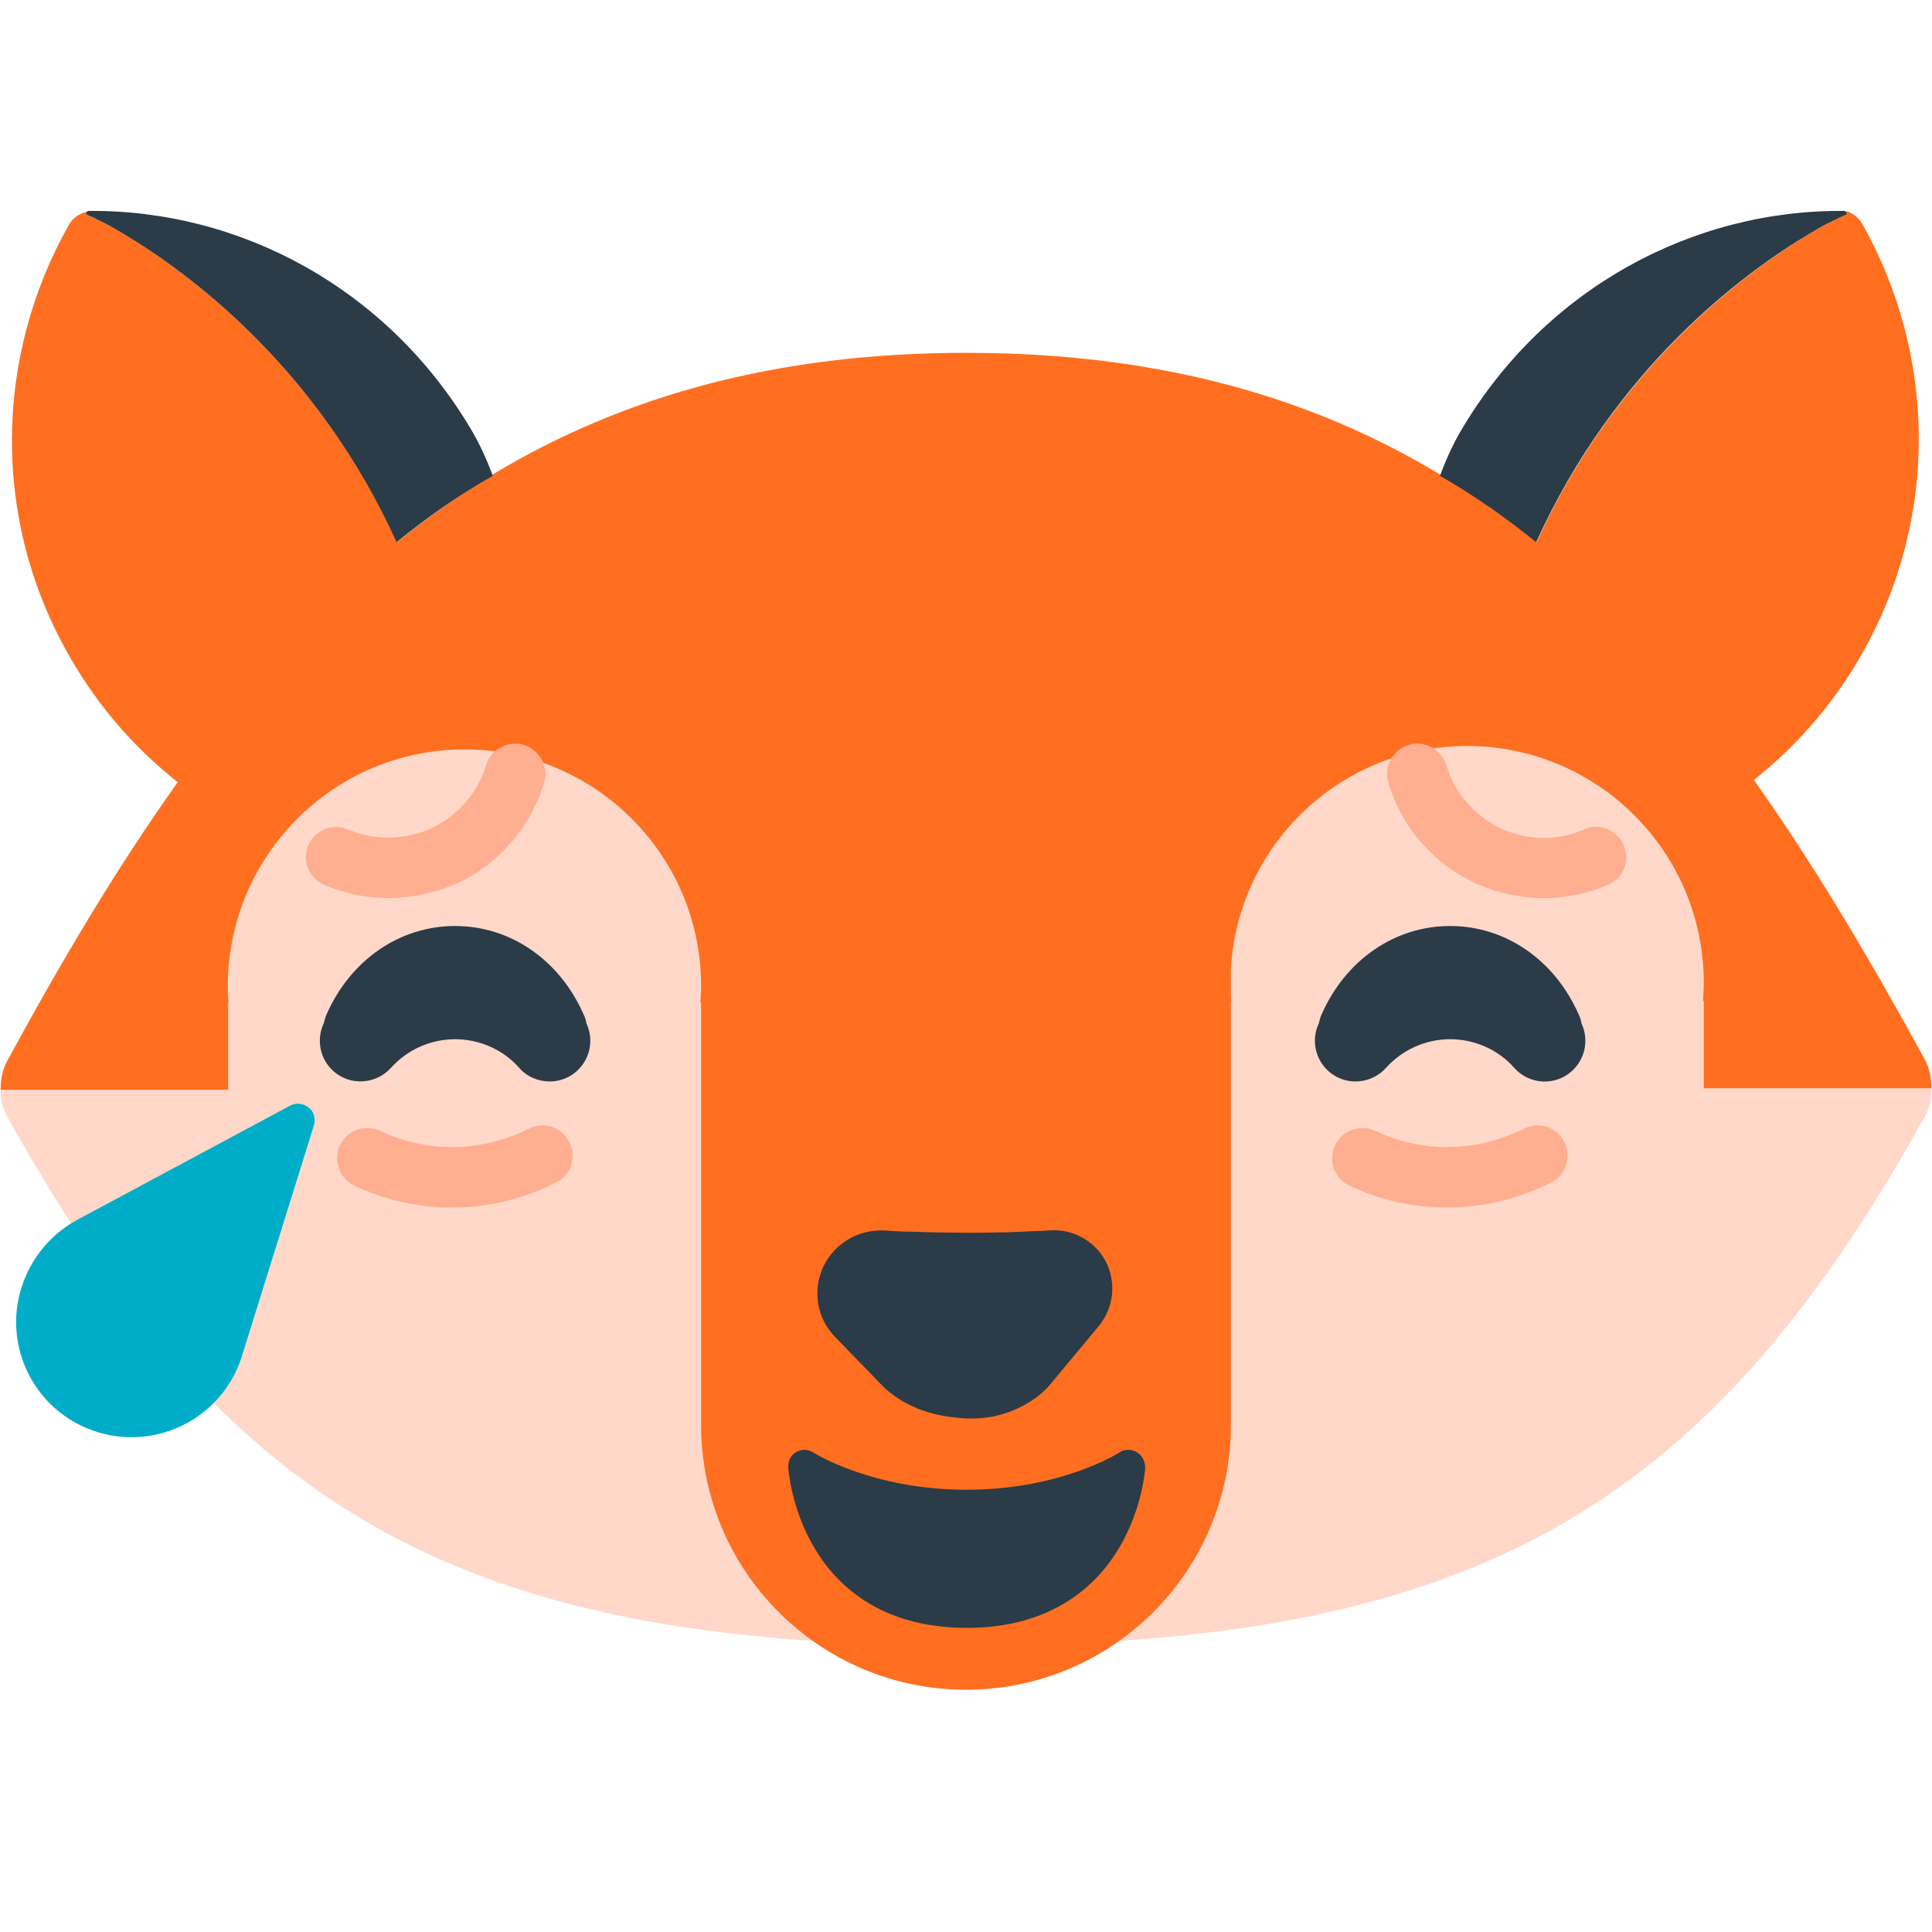
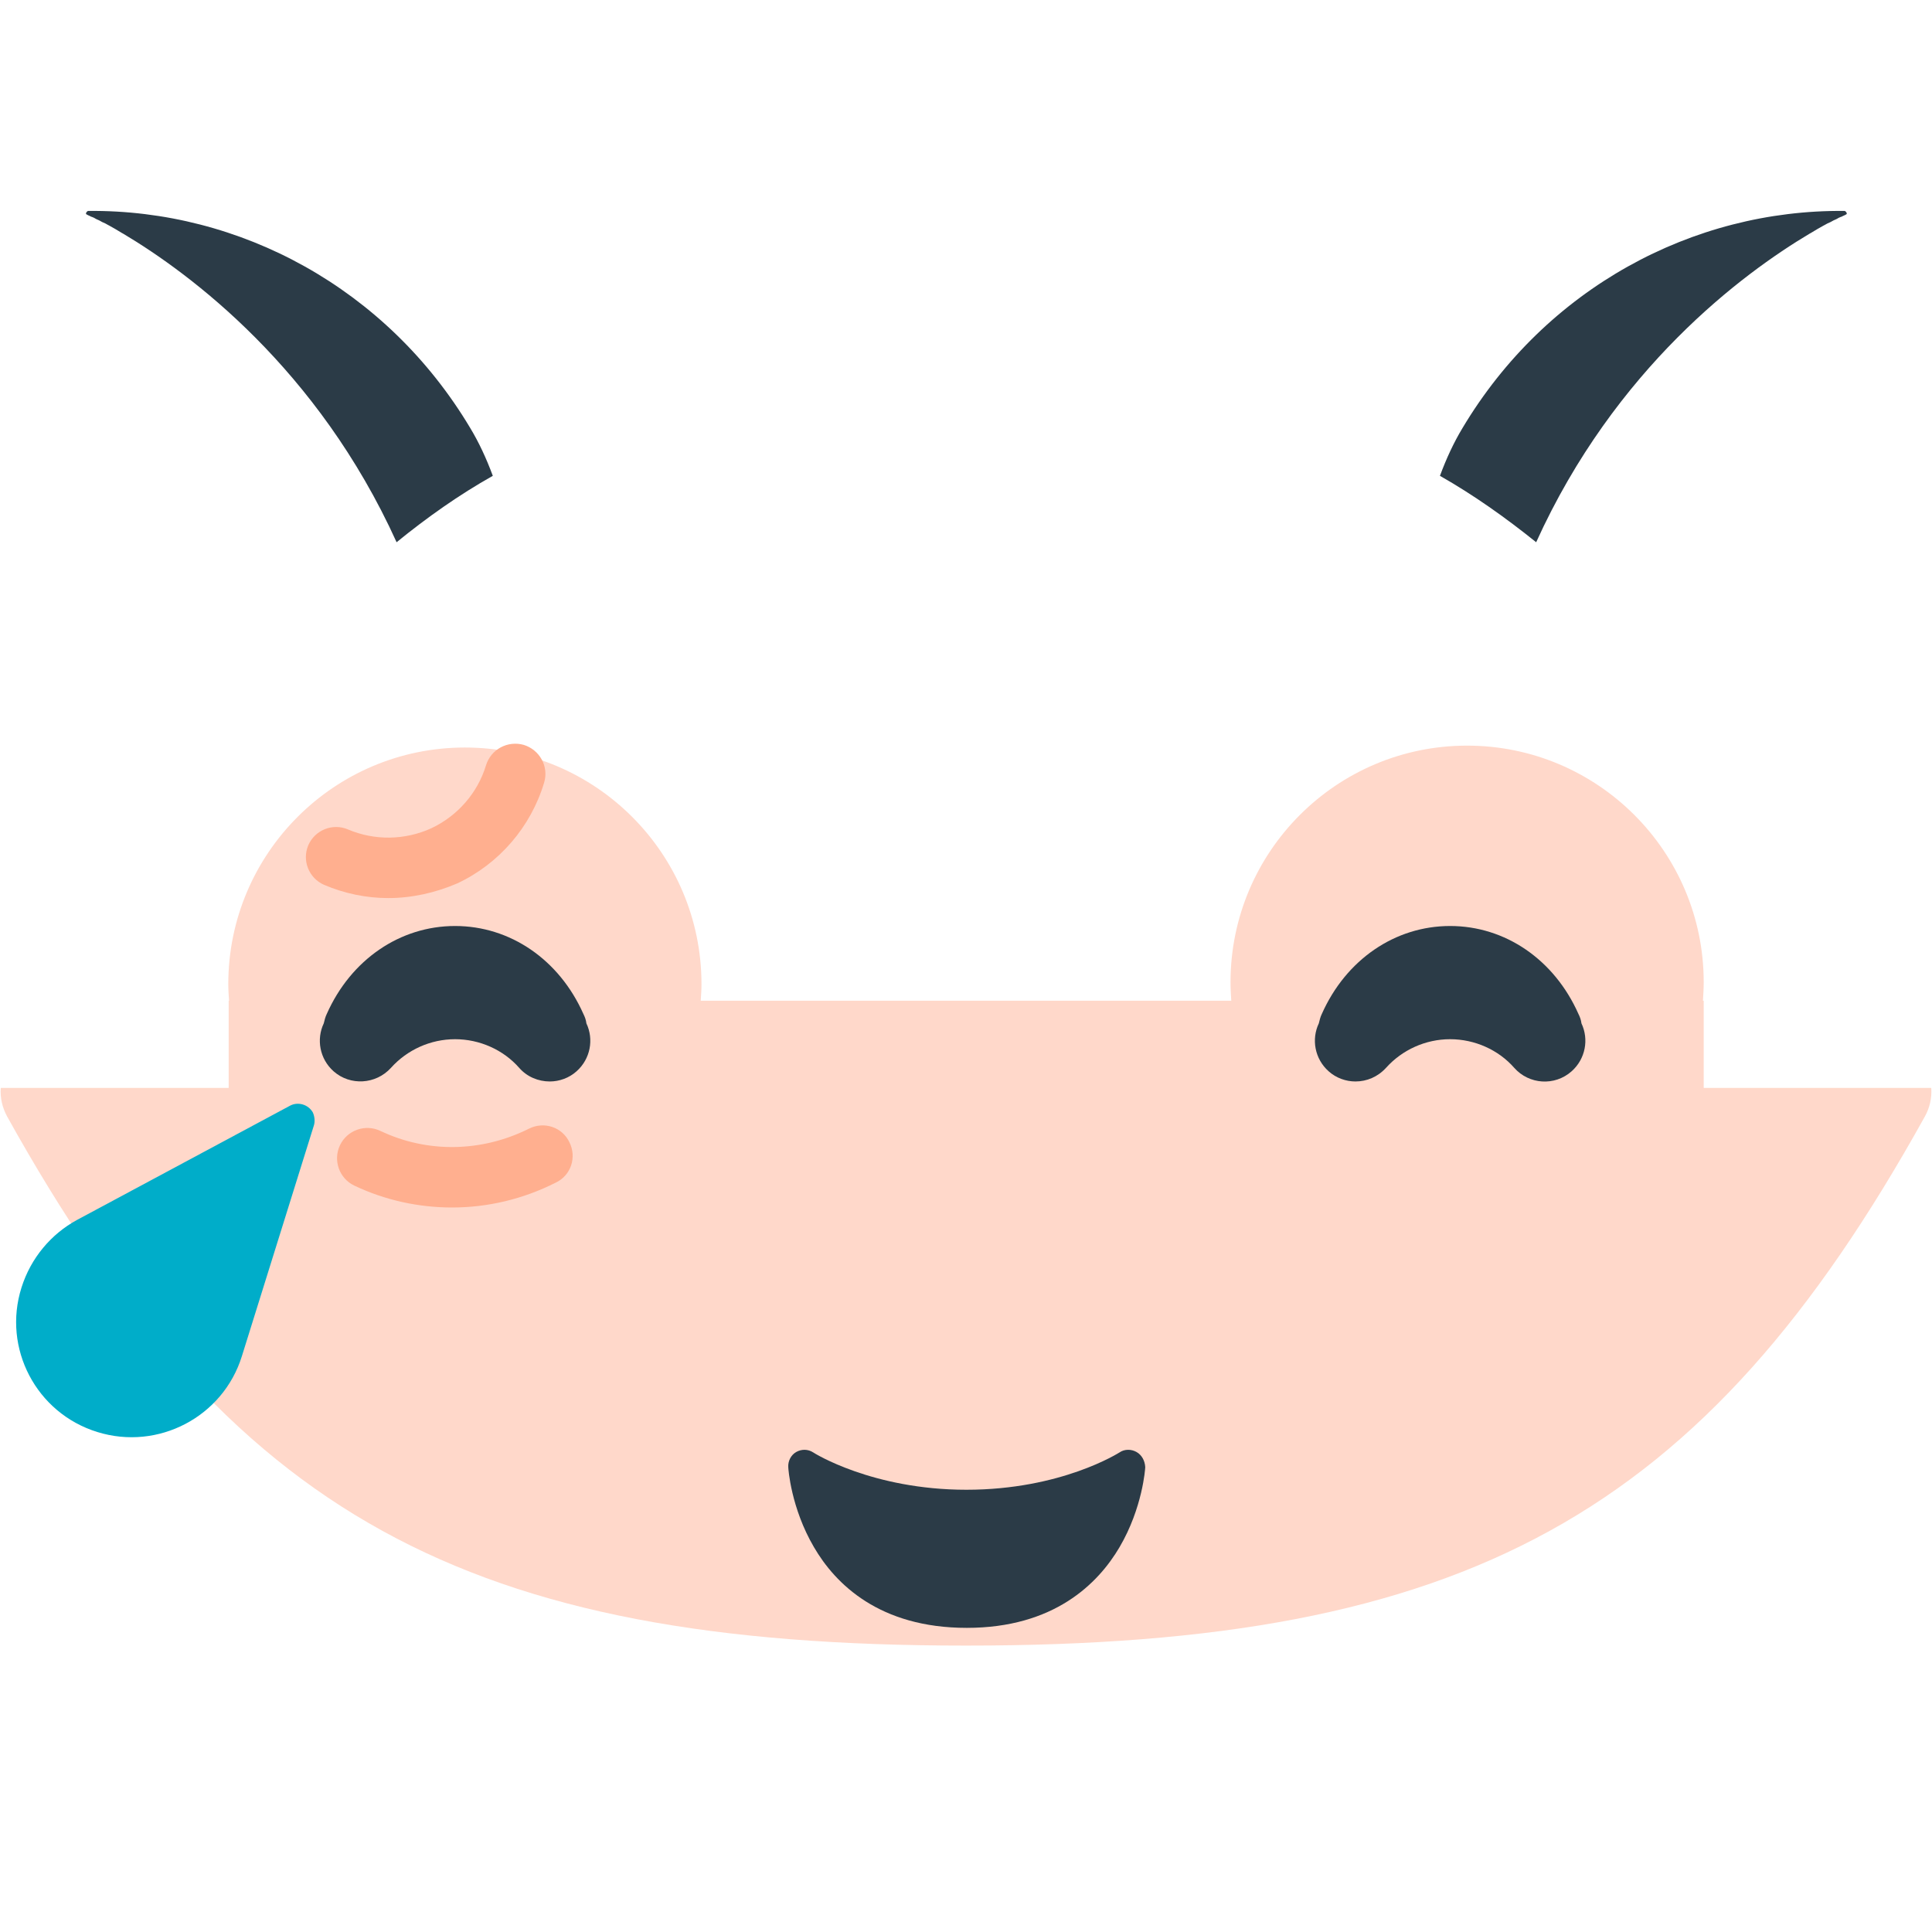
<svg xmlns="http://www.w3.org/2000/svg" version="1.1" baseProfile="tiny" id="Layer_1" x="0px" y="0px" width="512px" height="512px" viewBox="0 0 512 512" xml:space="preserve">
  <path fill="#FFD8CA" d="M256,436.1c132.5,0,195.4-34.4,254.1-140.2c1.3-2.3,1.9-5,1.7-7.6h-60.3v-23.1h-0.2c0.1-1.6,0.2-3.3,0.2-4.9  c0-34.6-28.1-62.7-62.7-62.7c-34.6,0-62.7,28.1-62.7,62.7c0,1.7,0.1,3.3,0.2,4.9H185.7c0.1-1.4,0.2-2.9,0.2-4.4  c0-34.6-28.1-62.7-62.7-62.7s-62.7,28.1-62.7,62.7c0,1.5,0.1,2.9,0.2,4.4h-0.1l0,23.1H0.2c-0.2,2.6,0.4,5.2,1.7,7.6  C60.7,401.7,123.5,436.1,256,436.1z" />
-   <path fill="#FF6F1F" d="M511.8,288.4c0.1-2.7-0.5-5.5-1.9-8c-14.5-26.5-29.2-51.3-45.1-73.7c11-8.7,20.6-19.6,28.1-32.5  c21.3-36.7,20.1-80.4,0.6-114.9c-0.9-1.6-2.5-2.8-4.2-3.4c0.1,0.3,0.1,0.6-0.2,0.8c-10.6,5.2-56.1,30.2-81.9,87  c-39-31.5-86.8-50.2-151.1-50.2c-50.8,0-91.3,11.7-125.3,32.1c0,0,0,0,0,0.1c-9,5.4-17.5,11.4-25.6,18  C84.2,97.6,50.4,72.5,32.6,61.9c-0.1,0-0.1-0.1-0.2-0.1c-1.3-0.8-2.5-1.5-3.6-2.1c-0.1,0-0.2-0.1-0.2-0.1c-0.5-0.3-0.9-0.5-1.4-0.7  c-0.1,0-0.1-0.1-0.2-0.1c-0.5-0.3-0.9-0.5-1.4-0.7c-0.1,0-0.1-0.1-0.2-0.1c-0.3-0.2-0.7-0.4-1-0.5c-0.1,0-0.2-0.1-0.3-0.1  c-0.3-0.2-0.7-0.3-1-0.5c-0.1,0-0.1-0.1-0.2-0.1c0,0,0,0,0,0c0,0-0.1-0.1-0.1-0.1c0,0,0,0,0,0c0-0.1,0-0.1,0-0.2c0,0,0,0,0,0  c0-0.1,0-0.1,0.1-0.2c0-0.1,0.1-0.1,0.1-0.2c-2,0.5-3.8,1.7-4.8,3.6c-19.5,34.5-20.8,78.1,0.6,114.9c7.5,13,17.2,23.9,28.3,32.7  c-15.9,22.3-30.6,47-45,73.5c-1.4,2.5-2,5.3-1.9,8h60.3l0-23.1h0.1c-0.1-1.4-0.2-2.9-0.2-4.4c0-34.6,28.1-62.7,62.7-62.7  c34.6,0,62.7,28.1,62.7,62.7v0c0,1.5-0.1,2.9-0.2,4.4h0.2v111.9c0,38.7,31.4,70.2,70.2,70.2c38.7,0,70.2-31.4,70.2-70.2V265.3h0.1  c0-0.6-0.1-1.2-0.1-1.8v-6.6c1.8-33,29.1-59.2,62.6-59.2c34.6,0,62.7,28.1,62.7,62.7c0,1.7-0.1,3.3-0.2,4.9h0.2v23.1H511.8z" />
-   <path fill="#2B3B47" d="M234.3,326.1c0,0,0.7,0,1.9,0.1c1.2,0.1,2.9,0.2,4.9,0.2c2,0.1,4.4,0.1,7,0.2c2.5,0,5.3,0.1,8,0.1  c2.7,0,5.4,0,8-0.1c2.5,0,4.9-0.1,7-0.2c2-0.1,3.7-0.2,4.9-0.2c1.2-0.1,1.9-0.1,1.9-0.1c8.5-0.8,16.1,5.5,16.8,14  c0.4,4.2-1,8.2-3.5,11.3l-13.4,16.1c0,0-0.2,0.2-0.5,0.5c-0.3,0.3-0.8,0.8-1.4,1.3c-0.6,0.5-1.3,1.1-2.1,1.6  c-0.8,0.6-1.8,1.1-2.8,1.7c-1,0.5-2.1,1-3.3,1.5c-1.2,0.4-2.4,0.8-3.7,1.1c-2.5,0.6-5.3,0.8-8,0.7c-1.4-0.1-2.7-0.2-4.1-0.4  c-0.7-0.1-1.3-0.2-2-0.3c-0.7-0.1-1.3-0.3-1.9-0.4c-0.6-0.1-1.3-0.4-1.9-0.5c-0.6-0.2-1.2-0.4-1.8-0.6c-0.6-0.2-1.2-0.4-1.7-0.7  c-0.5-0.2-1.1-0.5-1.6-0.7c-0.5-0.3-1-0.5-1.5-0.8c-0.5-0.3-0.9-0.5-1.3-0.8c-0.8-0.5-1.5-1-2.1-1.5c-0.6-0.4-1.1-0.9-1.4-1.1  c-0.3-0.3-0.5-0.5-0.5-0.5l-12.9-13.3c-6.4-6.6-6.2-17,0.3-23.4C225.2,327.4,229.8,325.9,234.3,326.1z" />
  <path fill="#FFAF8F" d="M119.8,320c-8.8,0-17.7-1.9-25.9-5.8c-4-1.9-5.7-6.7-3.8-10.7c1.9-4,6.7-5.7,10.7-3.8  c12.4,5.9,26.8,5.7,39.4-0.6c4-2,8.8-0.4,10.7,3.6c2,4,0.4,8.8-3.6,10.7C138.6,317.8,129.2,320,119.8,320z" />
-   <path fill="#FFAF8F" d="M383.5,320c-8.8,0-17.7-1.9-25.9-5.8c-4-1.9-5.7-6.7-3.8-10.7c1.9-4,6.7-5.7,10.7-3.8  c12.4,5.9,26.8,5.7,39.4-0.6c4-2,8.8-0.4,10.7,3.6s0.4,8.8-3.6,10.7C402.3,317.8,392.9,320,383.5,320z" />
  <path fill="#2B3B47" d="M155.4,271.2c-0.1-0.9-0.4-1.7-0.8-2.5c-6.4-14.4-19.4-23.3-34-23.3c-14.6,0-27.6,8.9-34,23.3  c-0.4,0.8-0.6,1.7-0.8,2.5c-2,4.2-1.1,9.4,2.6,12.7c4.4,3.9,11.2,3.5,15.2-0.9c4.3-4.8,10.5-7.6,17-7.6c0,0,0,0,0,0  c6.5,0,12.8,2.8,17,7.6c2.1,2.4,5.1,3.6,8.1,3.6c2.5,0,5.1-0.9,7.1-2.7C156.5,280.6,157.4,275.4,155.4,271.2z" />
  <path fill="#2B3B47" d="M419.1,271.2c-0.1-0.9-0.4-1.7-0.8-2.5c-6.4-14.4-19.4-23.3-34-23.3c-14.6,0-27.6,8.9-34,23.3  c-0.4,0.8-0.6,1.7-0.8,2.5c-2,4.2-1.1,9.4,2.6,12.7c2,1.8,4.6,2.7,7.1,2.7c3,0,5.9-1.2,8.1-3.6c4.3-4.8,10.5-7.6,17-7.6c0,0,0,0,0,0  c6.5,0,12.8,2.8,17,7.6c3.9,4.4,10.7,4.9,15.2,0.9C420.2,280.6,421.1,275.4,419.1,271.2z" />
  <path fill="#2B3B47" d="M407.1,143.7c20.9-46.1,54.7-71.2,72.5-81.8c0.1,0,0.1-0.1,0.2-0.1c1.3-0.8,2.5-1.5,3.6-2.1  c0.1,0,0.2-0.1,0.2-0.1c0.5-0.3,0.9-0.5,1.4-0.7c0.1,0,0.1-0.1,0.2-0.1c0.5-0.3,0.9-0.5,1.4-0.7c0.1,0,0.1-0.1,0.2-0.1  c0.3-0.2,0.7-0.4,1-0.5c0.1,0,0.2-0.1,0.3-0.1c0.3-0.2,0.7-0.3,1-0.5c0.1,0,0.1-0.1,0.2-0.1c0,0,0,0,0,0c0,0,0.1-0.1,0.1-0.1  c0,0,0,0,0,0c0-0.1,0-0.1,0-0.2c0,0,0,0,0,0c0-0.1,0-0.1-0.1-0.2c-0.1-0.2-0.3-0.4-0.5-0.4c-40.2-0.4-79.1,20.5-101.2,57.5  c-2.3,3.8-4.3,8.1-6,12.7C390.4,131.1,398.9,137.1,407.1,143.7z" />
  <path fill="#2B3B47" d="M105.1,143.7C84.2,97.6,50.4,72.5,32.6,61.9c-0.1,0-0.1-0.1-0.2-0.1c-1.3-0.8-2.5-1.5-3.6-2.1  c-0.1,0-0.2-0.1-0.2-0.1c-0.5-0.3-0.9-0.5-1.4-0.7c-0.1,0-0.1-0.1-0.2-0.1c-0.5-0.3-0.9-0.5-1.4-0.7c-0.1,0-0.1-0.1-0.2-0.1  c-0.3-0.2-0.7-0.4-1-0.5c-0.1,0-0.2-0.1-0.3-0.1c-0.3-0.2-0.7-0.3-1-0.5c-0.1,0-0.1-0.1-0.2-0.1c0,0,0,0,0,0c0,0-0.1-0.1-0.1-0.1  c0,0,0,0,0,0c0-0.1,0-0.1,0-0.2c0,0,0,0,0,0c0-0.1,0-0.1,0.1-0.2c0.1-0.2,0.3-0.4,0.5-0.4c40.2-0.4,79.1,20.5,101.2,57.5  c2.3,3.8,4.3,8.1,6,12.7C121.7,131.1,113.2,137.1,105.1,143.7z" />
  <path fill="#FFAF8F" d="M102.9,238c-5.8,0-11.6-1.2-17-3.5c-4.1-1.8-5.9-6.5-4.2-10.5c1.8-4.1,6.5-5.9,10.5-4.2  c7,3,15.1,2.9,22.1-0.3c7-3.3,12.3-9.4,14.5-16.7c1.3-4.2,5.7-6.6,10-5.4c4.2,1.3,6.7,5.7,5.4,10c-3.5,11.7-11.9,21.5-23,26.7  C115.4,236.6,109.1,238,102.9,238z" />
-   <path fill="#FFAF8F" d="M409.1,238c-6.2,0-12.5-1.4-18.2-4c-11.2-5.2-19.5-14.9-23-26.6c-1.3-4.2,1.2-8.7,5.4-10  c4.2-1.3,8.7,1.2,10,5.4c2.2,7.3,7.4,13.4,14.4,16.7c7,3.3,15.1,3.4,22.1,0.3c4.1-1.8,8.8,0.1,10.5,4.2c1.8,4.1-0.1,8.8-4.2,10.5  C420.7,236.8,414.9,238,409.1,238z" />
  <path fill="#00ADC9" d="M83.2,298.2l-19.1,61.2c-5,16.1-22.2,25.1-38.3,20.1c-16.2-5-25.2-22.2-20.1-38.3  c2.5-7.9,7.9-14.2,14.7-17.9L76.9,293c2.1-1.1,4.8-0.3,6,1.8C83.4,295.9,83.5,297.2,83.2,298.2z" />
  <path fill="#2B3B47" d="M301.2,384.8c-1.4-0.8-3.2-0.8-4.5,0.1c-0.2,0.1-15.4,9.9-40.6,9.9c-25,0-40.5-9.8-40.6-9.9  c-1.4-0.9-3.1-0.9-4.5-0.1c-1.4,0.8-2.2,2.4-2.1,4c0,0.4,0.7,10.8,6.8,21.2c5.7,9.8,17.4,21.4,40.5,21.4c23.1,0,34.8-11.7,40.5-21.4  c6.1-10.4,6.8-20.8,6.8-21.2C303.4,387.1,302.6,385.6,301.2,384.8z" />
</svg>